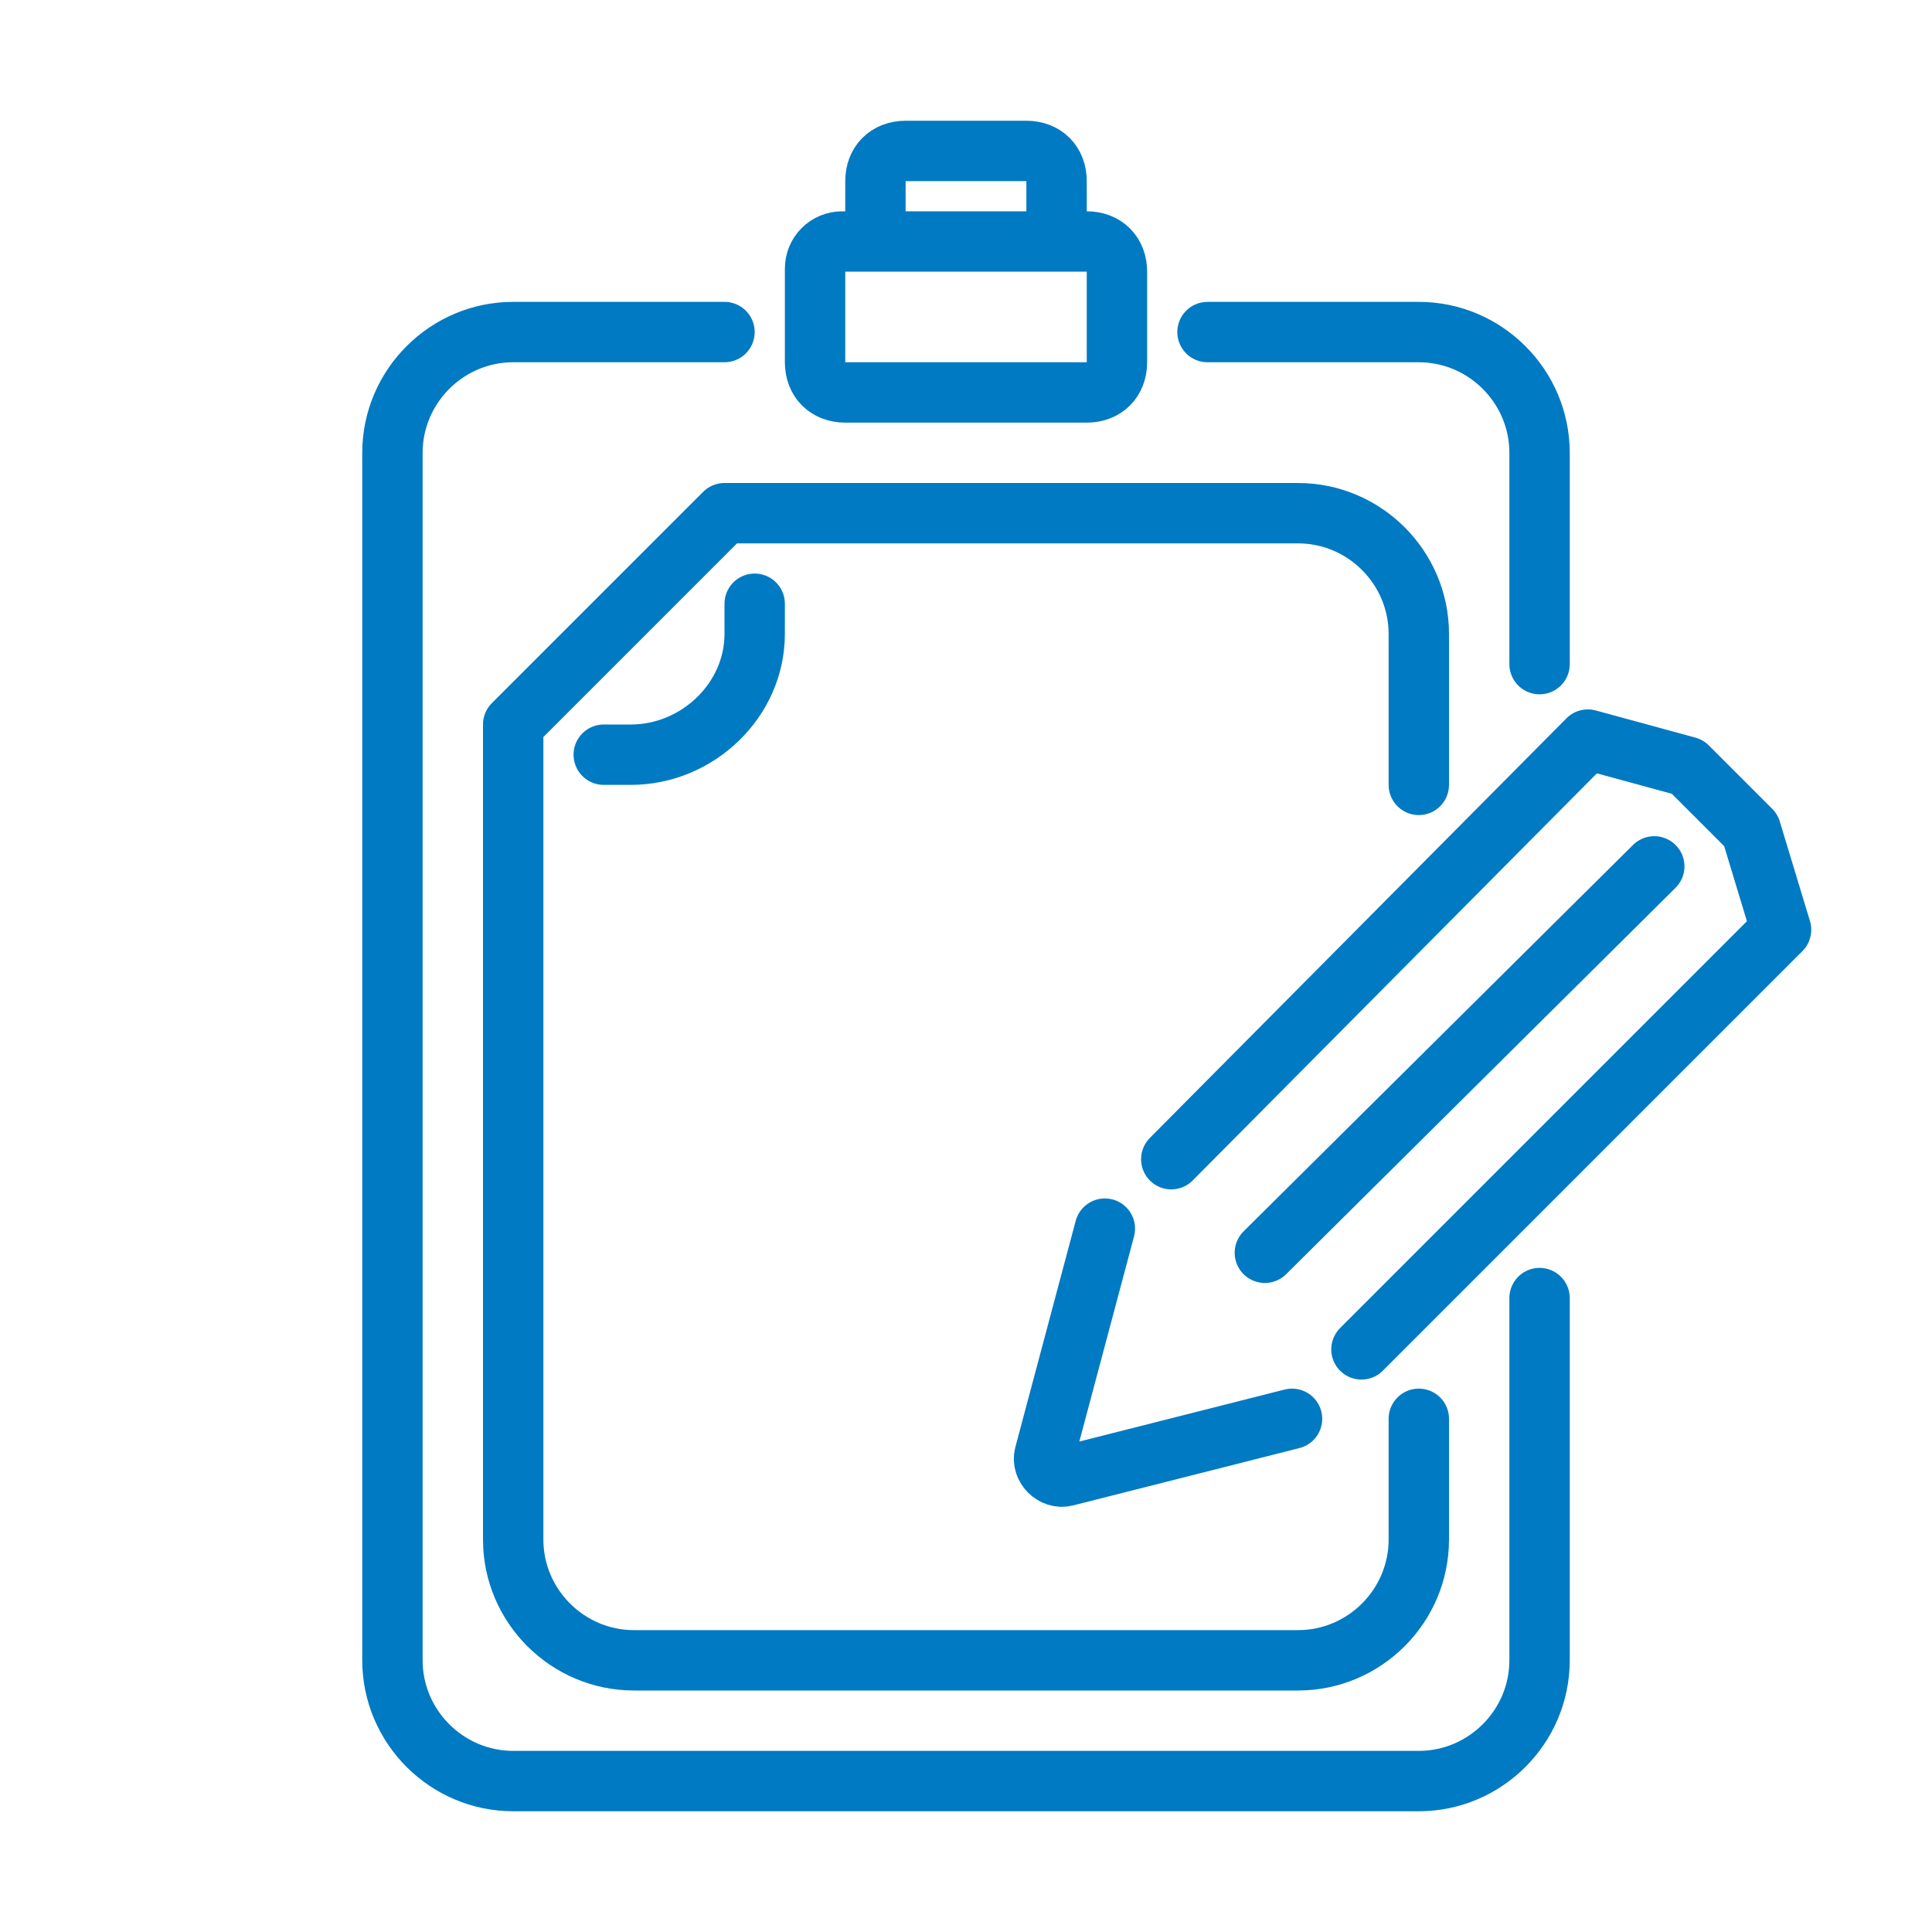
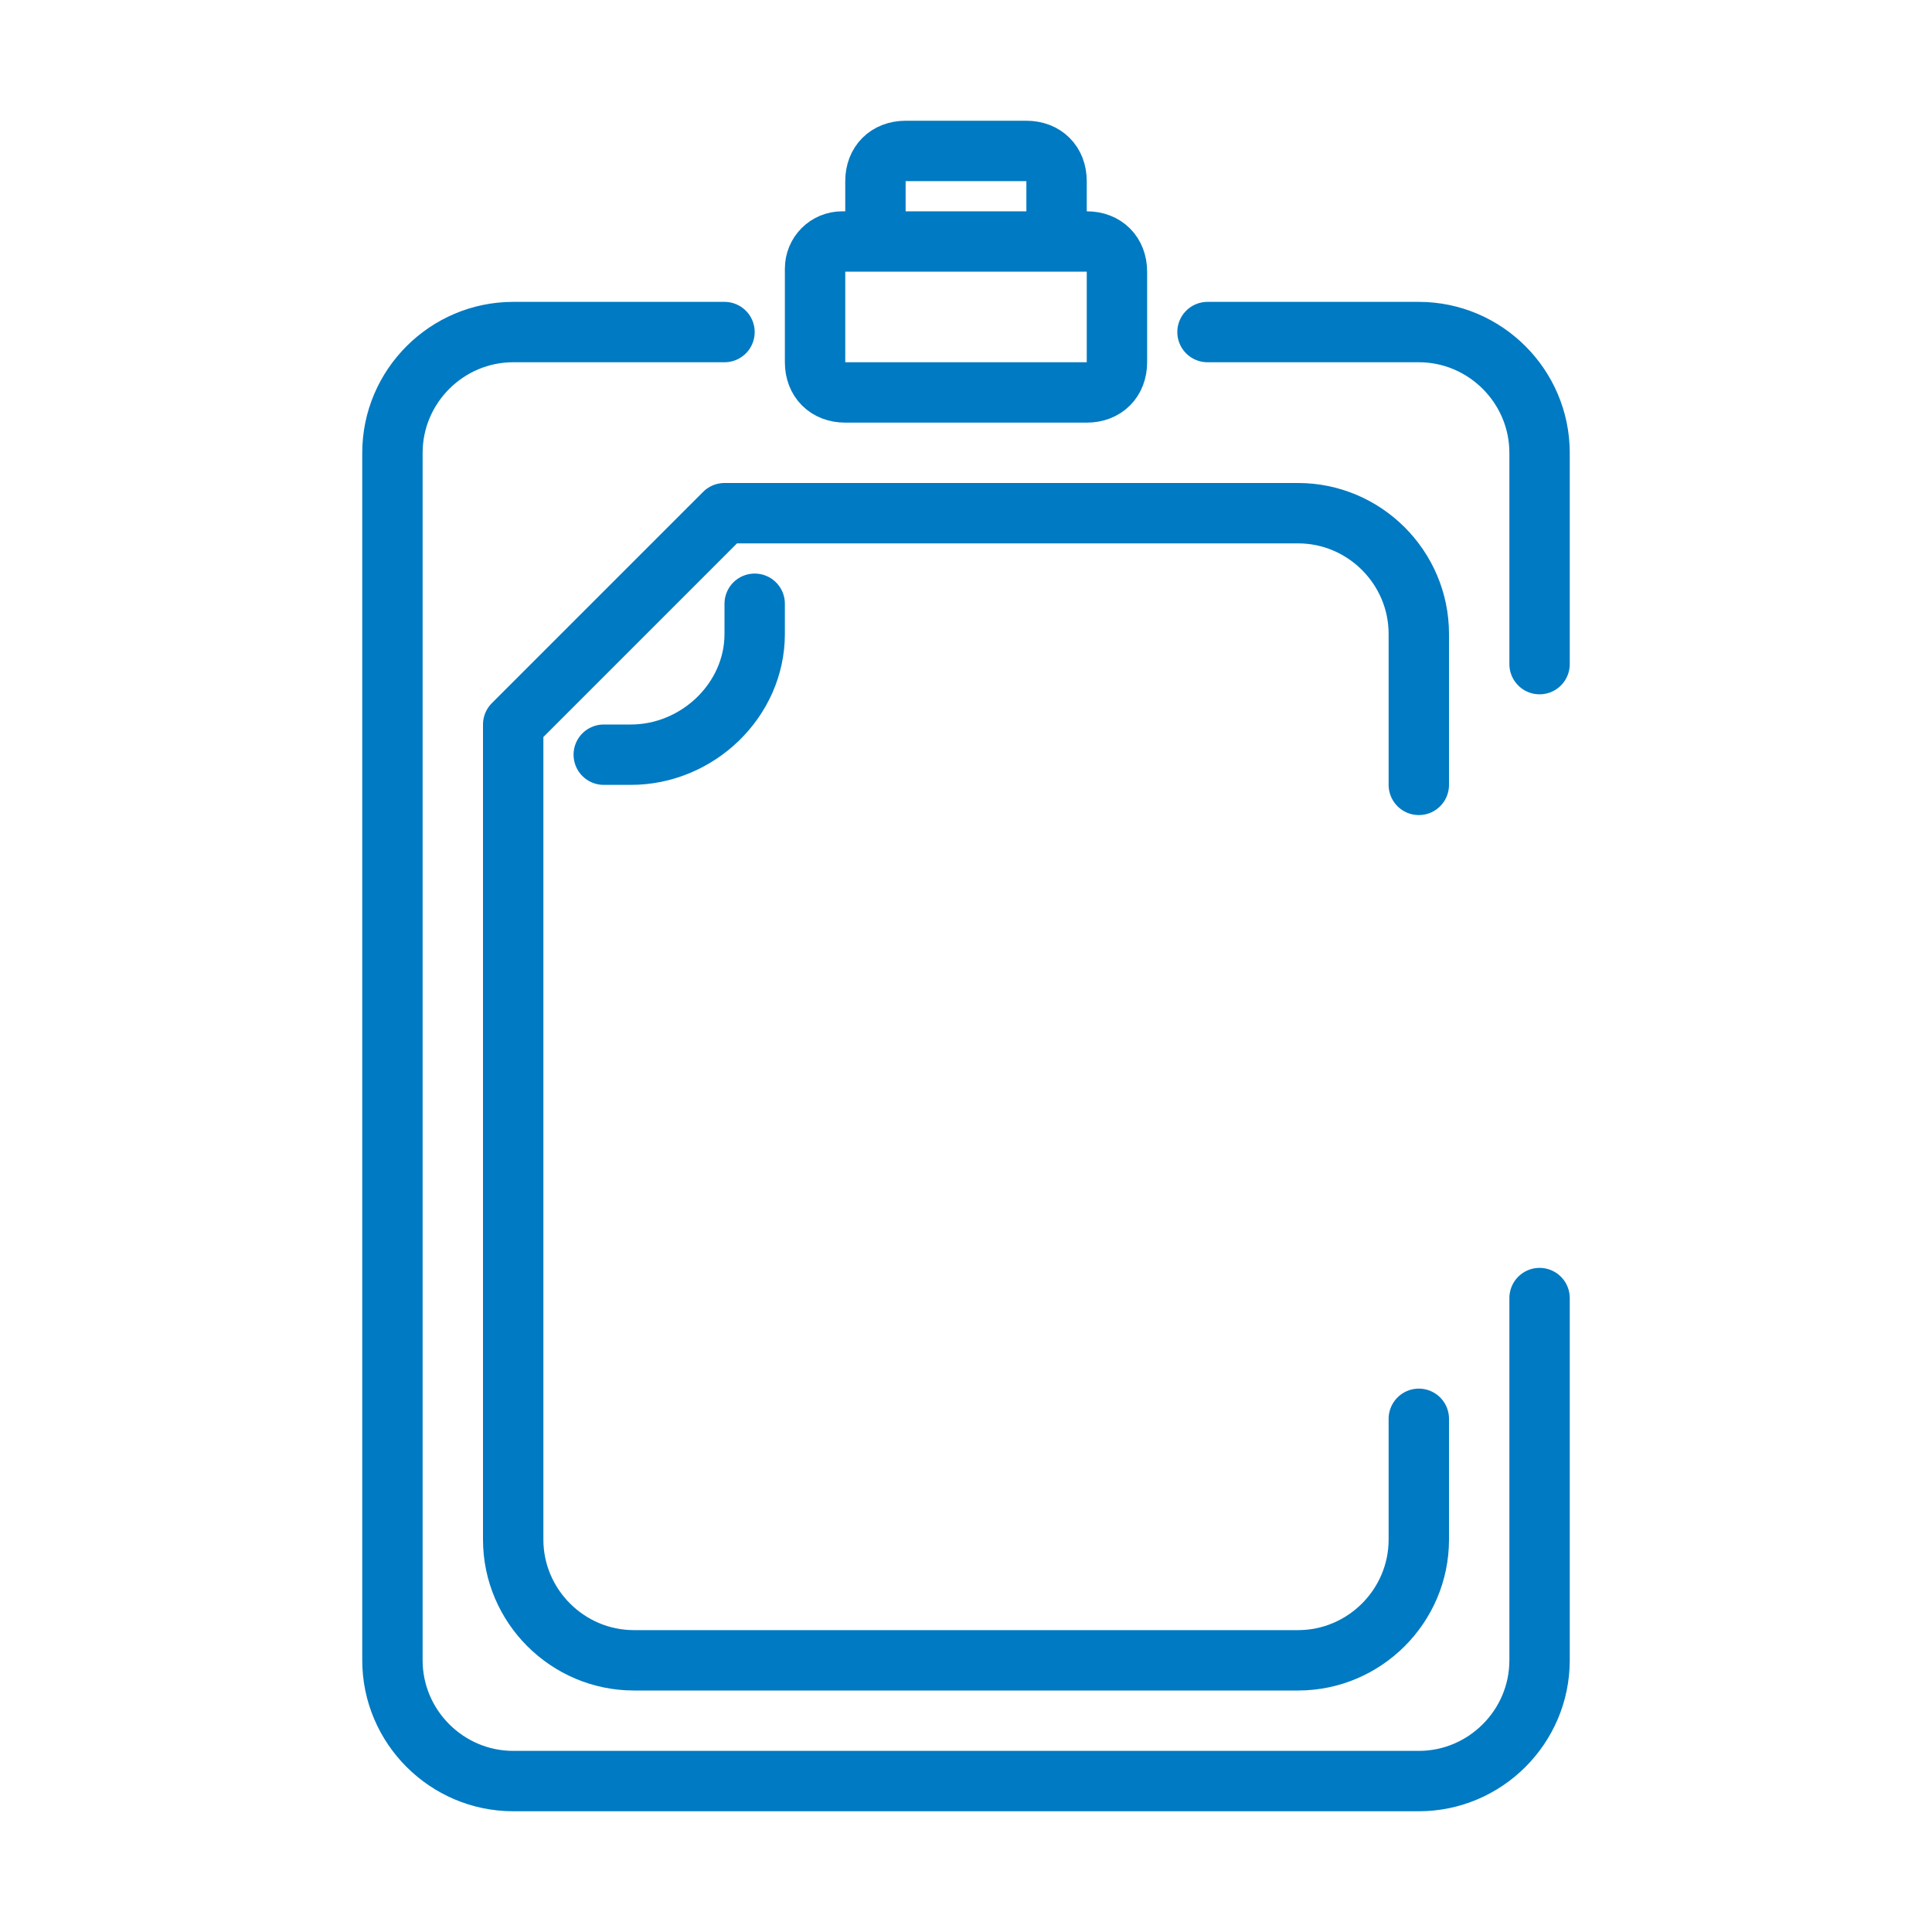
<svg xmlns="http://www.w3.org/2000/svg" viewBox="0 0 64 64" xml:space="preserve">
  <path d="M47 47v4c0 2.2-1.8 4-4 4H21c-2.2 0-4-1.8-4-4V24l7-7h19c2.2 0 4 1.8 4 4v5" fill="none" stroke="#007ac2" stroke-linecap="round" stroke-linejoin="round" stroke-miterlimit="10" stroke-width="2" class="stroke-2c3e50" />
  <path d="M25 20v1c0 2.2-1.9 4-4.1 4H20" fill="none" stroke="#007ac2" stroke-linecap="round" stroke-linejoin="round" stroke-miterlimit="10" stroke-width="2" class="stroke-2c3e50" />
  <path d="M51 43v12c0 2.2-1.8 4-4 4H17c-2.2 0-4-1.8-4-4V15c0-2.2 1.8-4 4-4h7M40 11h7c2.2 0 4 1.8 4 4v7M37 12c0 .6-.4 1-1 1h-8c-.6 0-1-.4-1-1V8.9c0-.5.4-.9.9-.9H36c.6 0 1 .4 1 1v3zM29 8V6c0-.6.4-1 1-1h4c.6 0 1 .4 1 1v2" fill="none" stroke="#007ac2" stroke-linecap="round" stroke-linejoin="round" stroke-miterlimit="10" stroke-width="2" class="stroke-2c3e50" />
-   <path fill="none" stroke="#007ac2" stroke-linecap="round" stroke-linejoin="round" stroke-miterlimit="10" stroke-width="2" d="M45.1 44.7 59 30.8l-1-3.3-2.1-2.1-3.3-.9-13.8 13.9M54.8 28.7 41.9 41.5M42.8 47l-7.5 1.9c-.4.1-.8-.3-.7-.7l2-7.5" class="stroke-2c3e50" />
</svg>